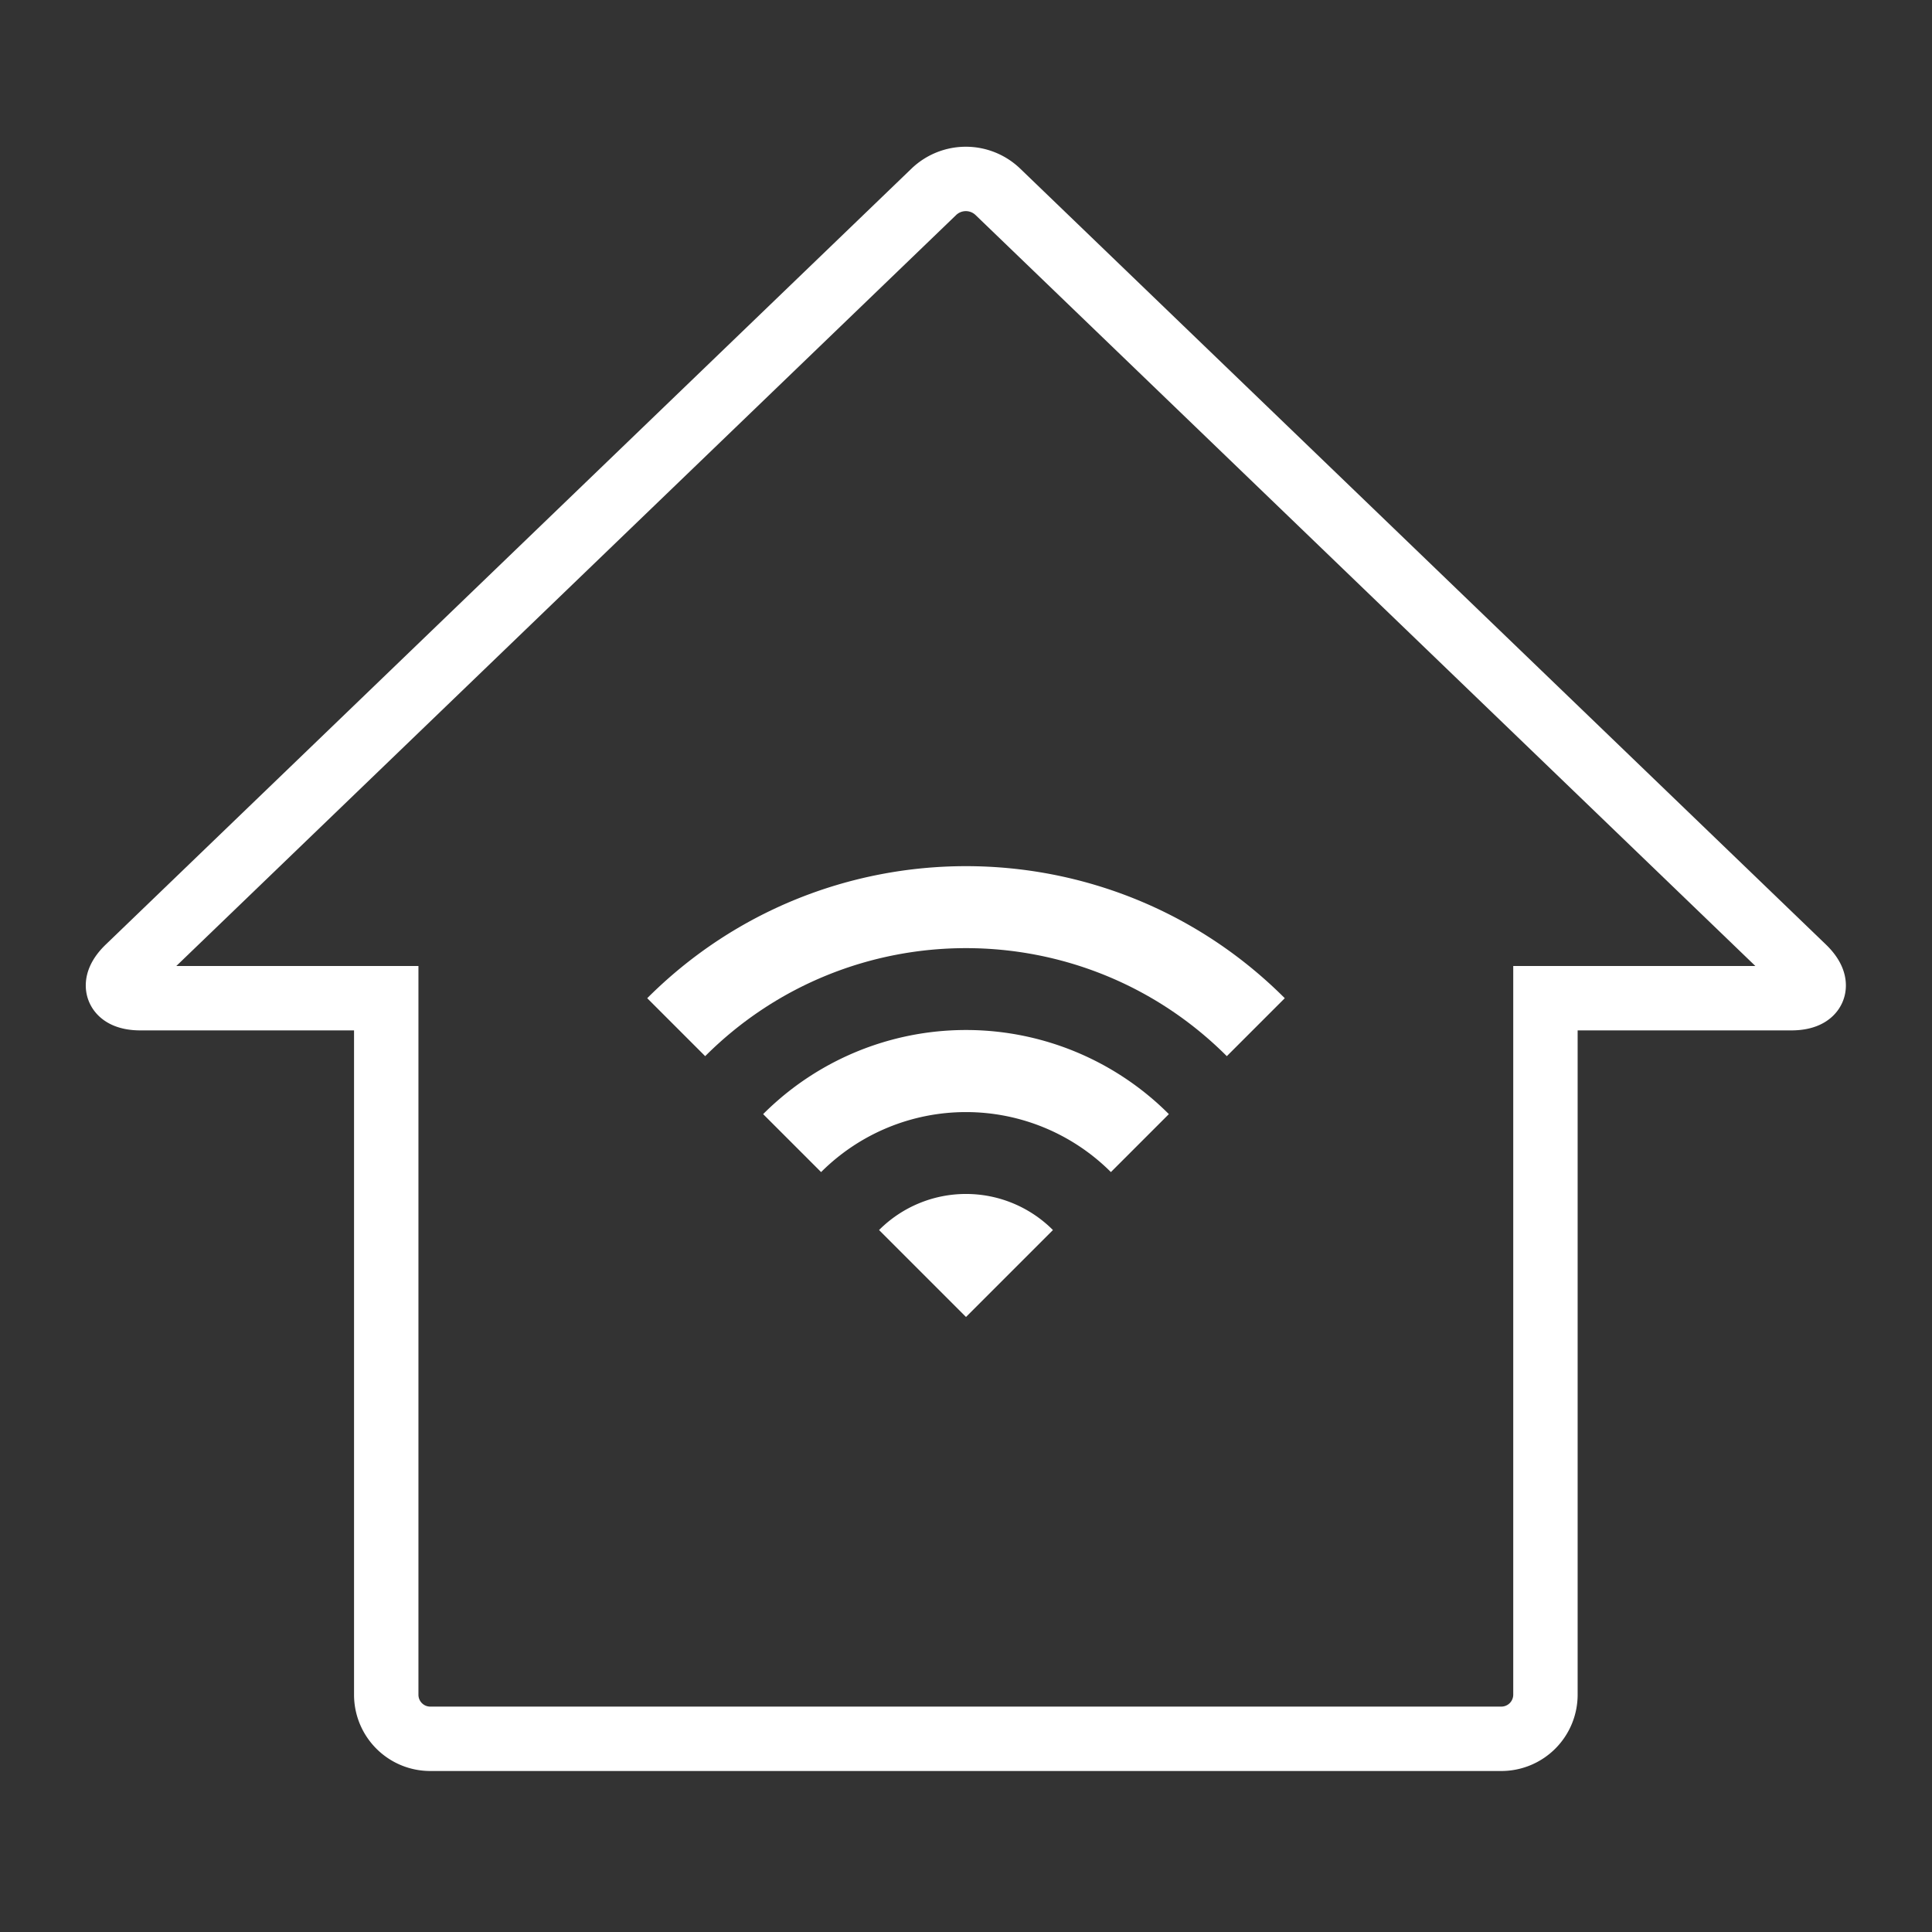
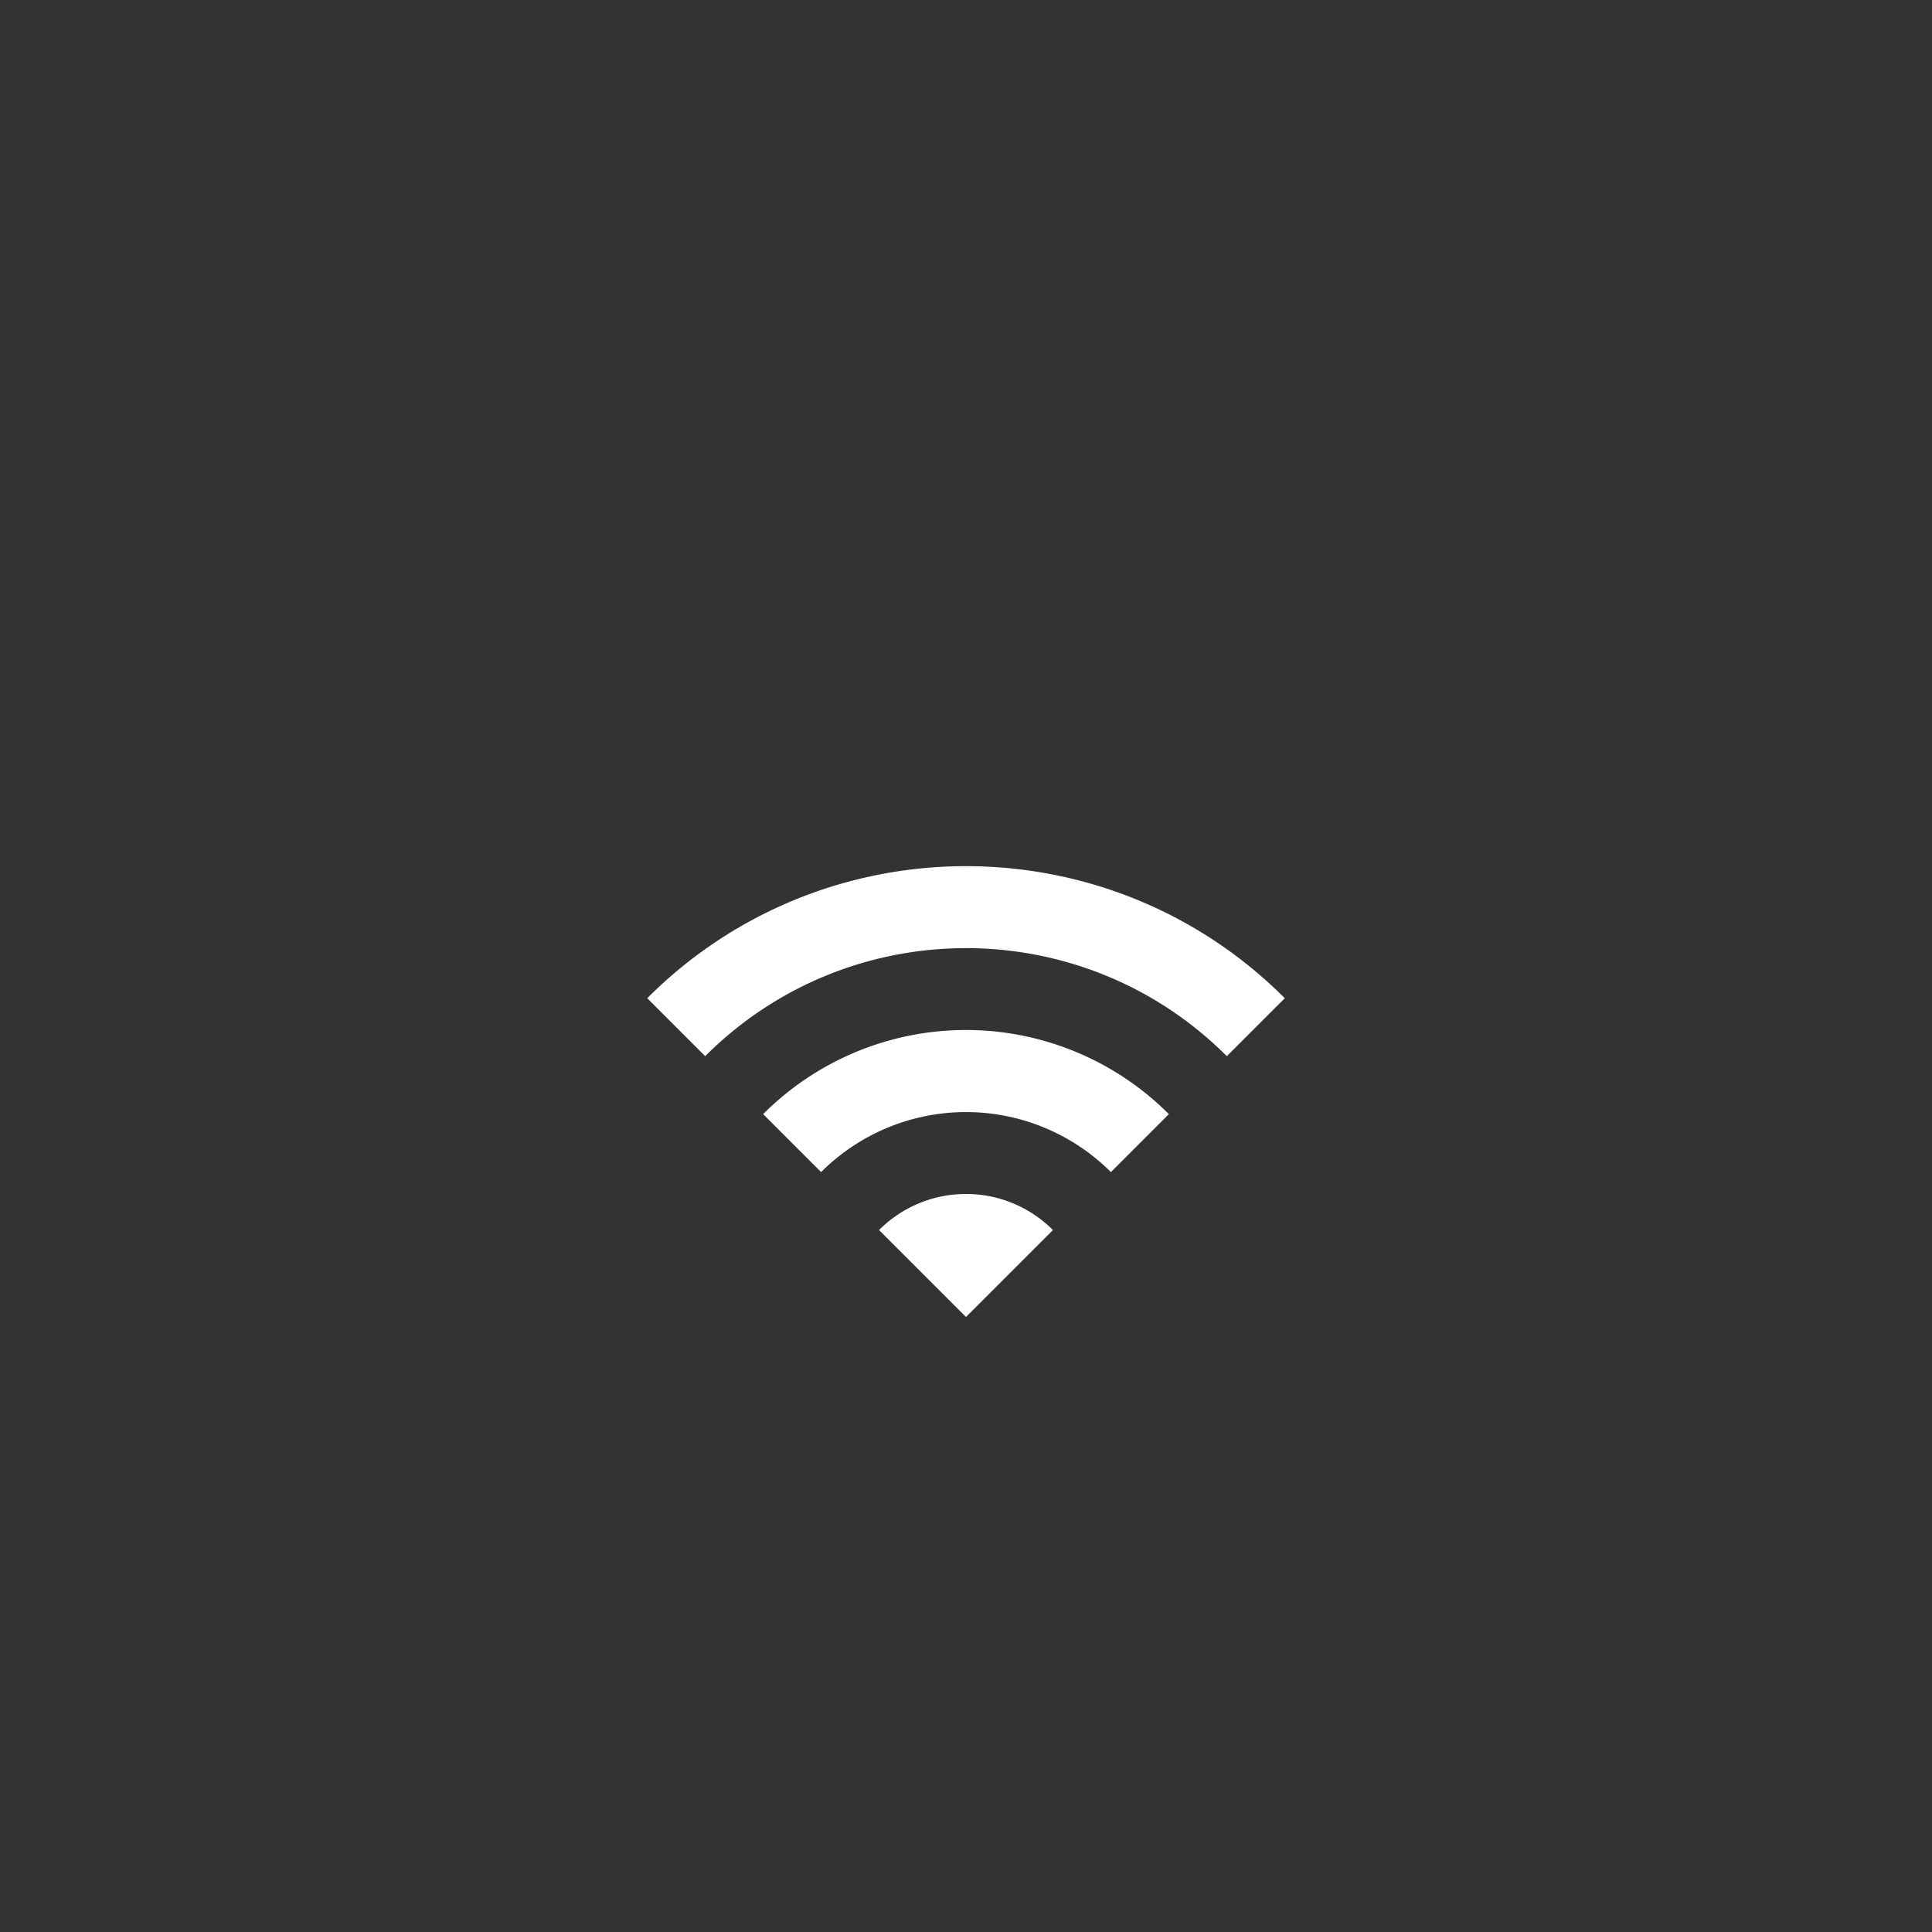
<svg xmlns="http://www.w3.org/2000/svg" width="60" height="60" viewBox="0 0 60 60">
  <rect x="0" y="0" width="60" height="60" fill="#333333" stroke="none" />
  <g fill="none" fill-rule="evenodd">
-     <path stroke="#FFF" stroke-width="2" d="M24.66 54h21.967a1.37 1.37 0 0 0 1.368-1.37V31h7.633c.755 0 .921-.43.382-.948L30.98 5.948a1.436 1.436 0 0 0-1.97 0L3.98 30.052c-.544.523-.366.948.382.948h7.633v21.63c0 .757.611 1.37 1.368 1.37H24.66z" />
    <path fill="#FFF" d="M27.3 38.2l2.7 2.7 2.7-2.7a3.813 3.813 0 0 0-5.4 0zm-3.6-3.6l1.8 1.8a6.366 6.366 0 0 1 9 0l1.8-1.8a8.903 8.903 0 0 0-12.6 0zM20.1 31l1.8 1.8c4.473-4.473 11.727-4.473 16.2 0l1.8-1.8c-5.472-5.472-14.337-5.463-19.8 0z" />
  </g>
</svg>